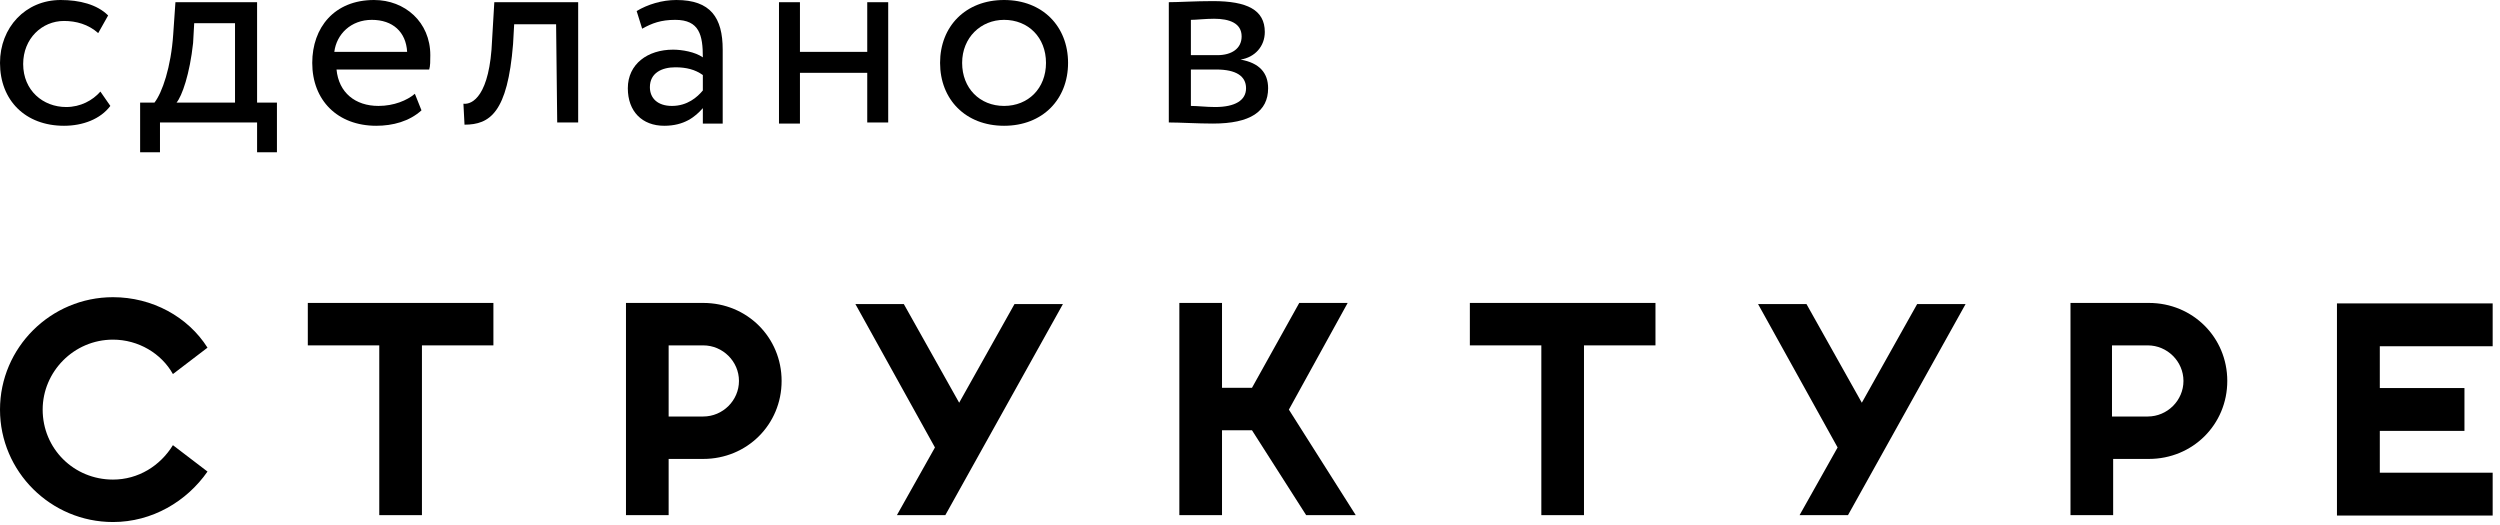
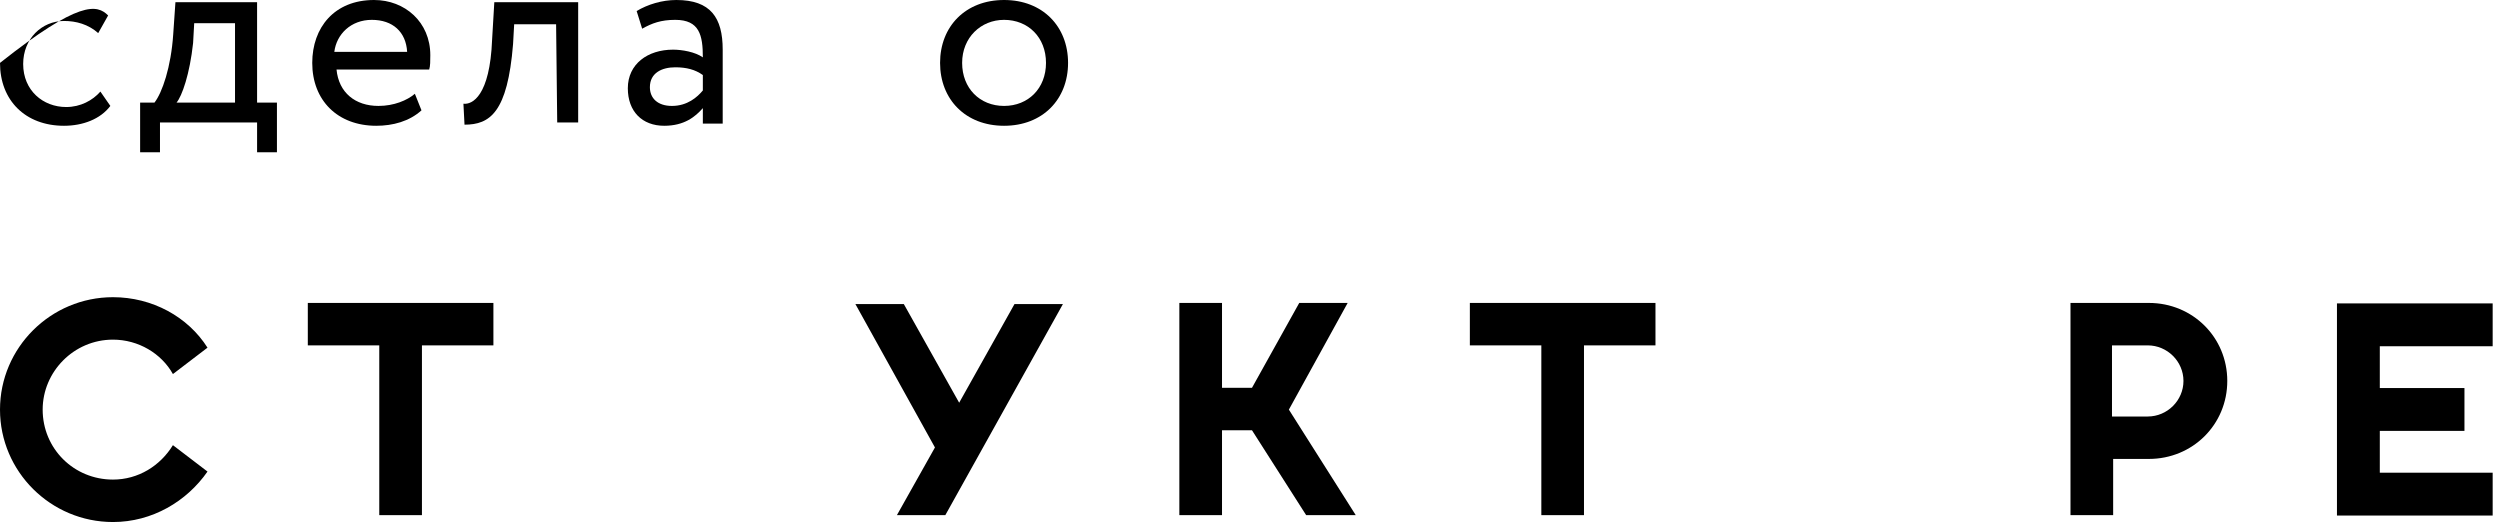
<svg xmlns="http://www.w3.org/2000/svg" width="138" height="29" viewBox="0 0 138 29" fill="none">
-   <path d="M64.518 0.121C65.067 0.121 65.98 0.061 66.955 0.061C68.843 0.061 69.817 0.548 69.817 1.766C69.817 2.558 69.269 3.167 68.477 3.289C69.513 3.471 70 4.019 70 4.872C70 6.151 69.025 6.821 66.955 6.821C66.102 6.821 65.127 6.76 64.518 6.76V0.121ZM65.737 1.096V3.045H67.198C67.99 3.045 68.538 2.68 68.538 2.01C68.538 1.279 67.868 1.035 67.016 1.035C66.528 1.035 66.041 1.096 65.737 1.096ZM65.737 3.837V5.847C66.102 5.847 66.589 5.908 67.076 5.908C68.173 5.908 68.782 5.542 68.782 4.872C68.782 4.202 68.234 3.837 67.137 3.837H65.737Z" fill="black" />
  <path d="M55.425 0C57.556 0 58.957 1.462 58.957 3.472C58.957 5.482 57.556 6.943 55.425 6.943C53.293 6.943 51.892 5.482 51.892 3.472C51.892 1.462 53.293 0 55.425 0ZM55.425 5.847C56.765 5.847 57.739 4.872 57.739 3.472C57.739 2.071 56.765 1.096 55.425 1.096C54.146 1.096 53.11 2.071 53.11 3.472C53.11 4.872 54.085 5.847 55.425 5.847Z" fill="black" />
-   <path d="M47.872 4.02H44.157V6.821H43V0.122H44.157V2.863H47.872V0.122H49.029V6.761H47.872V4.02Z" fill="black" />
  <path d="M35.143 0.609C35.752 0.244 36.544 0 37.335 0C39.224 0 39.893 0.974 39.893 2.741V6.821H38.797V5.969C38.371 6.456 37.762 6.943 36.665 6.943C35.447 6.943 34.656 6.152 34.656 4.872C34.656 3.533 35.752 2.741 37.153 2.741C37.64 2.741 38.371 2.863 38.797 3.167C38.797 1.949 38.614 1.096 37.275 1.096C36.483 1.096 35.995 1.279 35.447 1.584L35.143 0.609ZM38.797 4.994V4.142C38.371 3.837 37.883 3.715 37.275 3.715C36.544 3.715 35.874 4.02 35.874 4.812C35.874 5.421 36.3 5.847 37.092 5.847C37.944 5.847 38.493 5.36 38.797 4.994Z" fill="black" />
  <path d="M30.697 1.34H28.382L28.321 2.436C28.017 6.212 27.042 6.882 25.641 6.882L25.581 5.725C26.068 5.786 27.042 5.299 27.164 2.193L27.286 0.122H31.915V6.761H30.758L30.697 1.34Z" fill="black" />
  <path d="M23.266 6.091C22.596 6.7 21.683 6.943 20.769 6.943C18.637 6.943 17.236 5.542 17.236 3.472C17.236 1.523 18.454 0 20.647 0C22.352 0 23.753 1.218 23.753 3.045C23.753 3.35 23.753 3.654 23.692 3.837H18.576C18.698 5.116 19.612 5.847 20.891 5.847C21.743 5.847 22.474 5.542 22.901 5.177L23.266 6.091ZM18.454 2.863H22.474C22.413 1.766 21.683 1.096 20.525 1.096C19.368 1.096 18.576 1.888 18.454 2.863Z" fill="black" />
  <path d="M7.674 5.664H8.527C8.953 5.116 9.441 3.715 9.562 1.888L9.684 0.122H14.191V5.664H15.287V8.405H14.191V6.761H8.831V8.405H7.735V5.664H7.674ZM9.745 5.664H12.973V1.279H10.72L10.659 2.375C10.476 4.081 10.05 5.299 9.745 5.664Z" fill="black" />
-   <path d="M6.091 5.847C5.542 6.578 4.568 6.943 3.533 6.943C1.401 6.943 0 5.542 0 3.472C0 1.523 1.401 0 3.35 0C4.385 0 5.36 0.244 5.969 0.853L5.421 1.827C4.872 1.34 4.203 1.157 3.533 1.157C2.314 1.157 1.279 2.132 1.279 3.533C1.279 4.994 2.375 5.908 3.654 5.908C4.446 5.908 5.116 5.542 5.542 5.055L6.091 5.847Z" fill="black" />
+   <path d="M6.091 5.847C5.542 6.578 4.568 6.943 3.533 6.943C1.401 6.943 0 5.542 0 3.472C4.385 0 5.36 0.244 5.969 0.853L5.421 1.827C4.872 1.34 4.203 1.157 3.533 1.157C2.314 1.157 1.279 2.132 1.279 3.533C1.279 4.994 2.375 5.908 3.654 5.908C4.446 5.908 5.116 5.542 5.542 5.055L6.091 5.847Z" fill="black" />
  <path d="M137.595 19.113V16.748H129V28.458H137.595V26.093H131.365V23.785H136.038V21.42H131.365V19.113H137.595Z" fill="black" />
  <path d="M116.646 25.333V28.436H114.291V16.722H118.618C121.036 16.722 122.946 18.622 122.946 21.028C122.946 23.434 121.036 25.333 118.618 25.333H116.646ZM118.555 22.991C119.636 22.991 120.527 22.104 120.527 21.028C120.527 19.951 119.636 19.065 118.555 19.065H116.582V22.991H118.555Z" fill="black" />
-   <path d="M105.827 16.785L102.773 22.231L99.718 16.785H97.045L101.436 24.7L99.336 28.436H102.009L108.5 16.785H105.827Z" fill="black" />
  <path d="M81.136 16.722H91.382V19.065H87.436V28.436H85.082V19.065H81.136V16.722Z" fill="black" />
  <path d="M72.1 28.436H74.837L71.146 22.611L74.391 16.722H71.718L69.109 21.408H67.455V16.722H65.1V28.436H67.455V23.75H69.109L72.1 28.436Z" fill="black" />
  <path d="M56 16.785L52.946 22.231L49.891 16.785H47.218L51.609 24.7L49.509 28.436H52.182L58.673 16.785H56Z" fill="black" />
-   <path d="M36.909 25.333V28.436H34.554V16.722H38.818C41.236 16.722 43.145 18.622 43.145 21.028C43.145 23.434 41.236 25.333 38.818 25.333H36.909ZM38.818 22.991C39.9 22.991 40.791 22.104 40.791 21.028C40.791 19.951 39.9 19.065 38.818 19.065H36.909V22.991H38.818Z" fill="black" />
  <path d="M16.991 16.722H27.236V19.065H23.291V28.436H20.936V19.065H16.991V16.722Z" fill="black" />
  <path d="M9.545 24.573C8.845 25.713 7.636 26.473 6.236 26.473C4.073 26.473 2.355 24.764 2.355 22.611C2.355 20.521 4.073 18.748 6.236 18.748C7.636 18.748 8.909 19.508 9.545 20.648L11.454 19.191C10.373 17.482 8.4 16.405 6.236 16.405C2.8 16.405 0 19.191 0 22.611C0 26.03 2.8 28.816 6.236 28.816C8.4 28.816 10.309 27.676 11.454 26.03L9.545 24.573Z" fill="black" />
</svg>